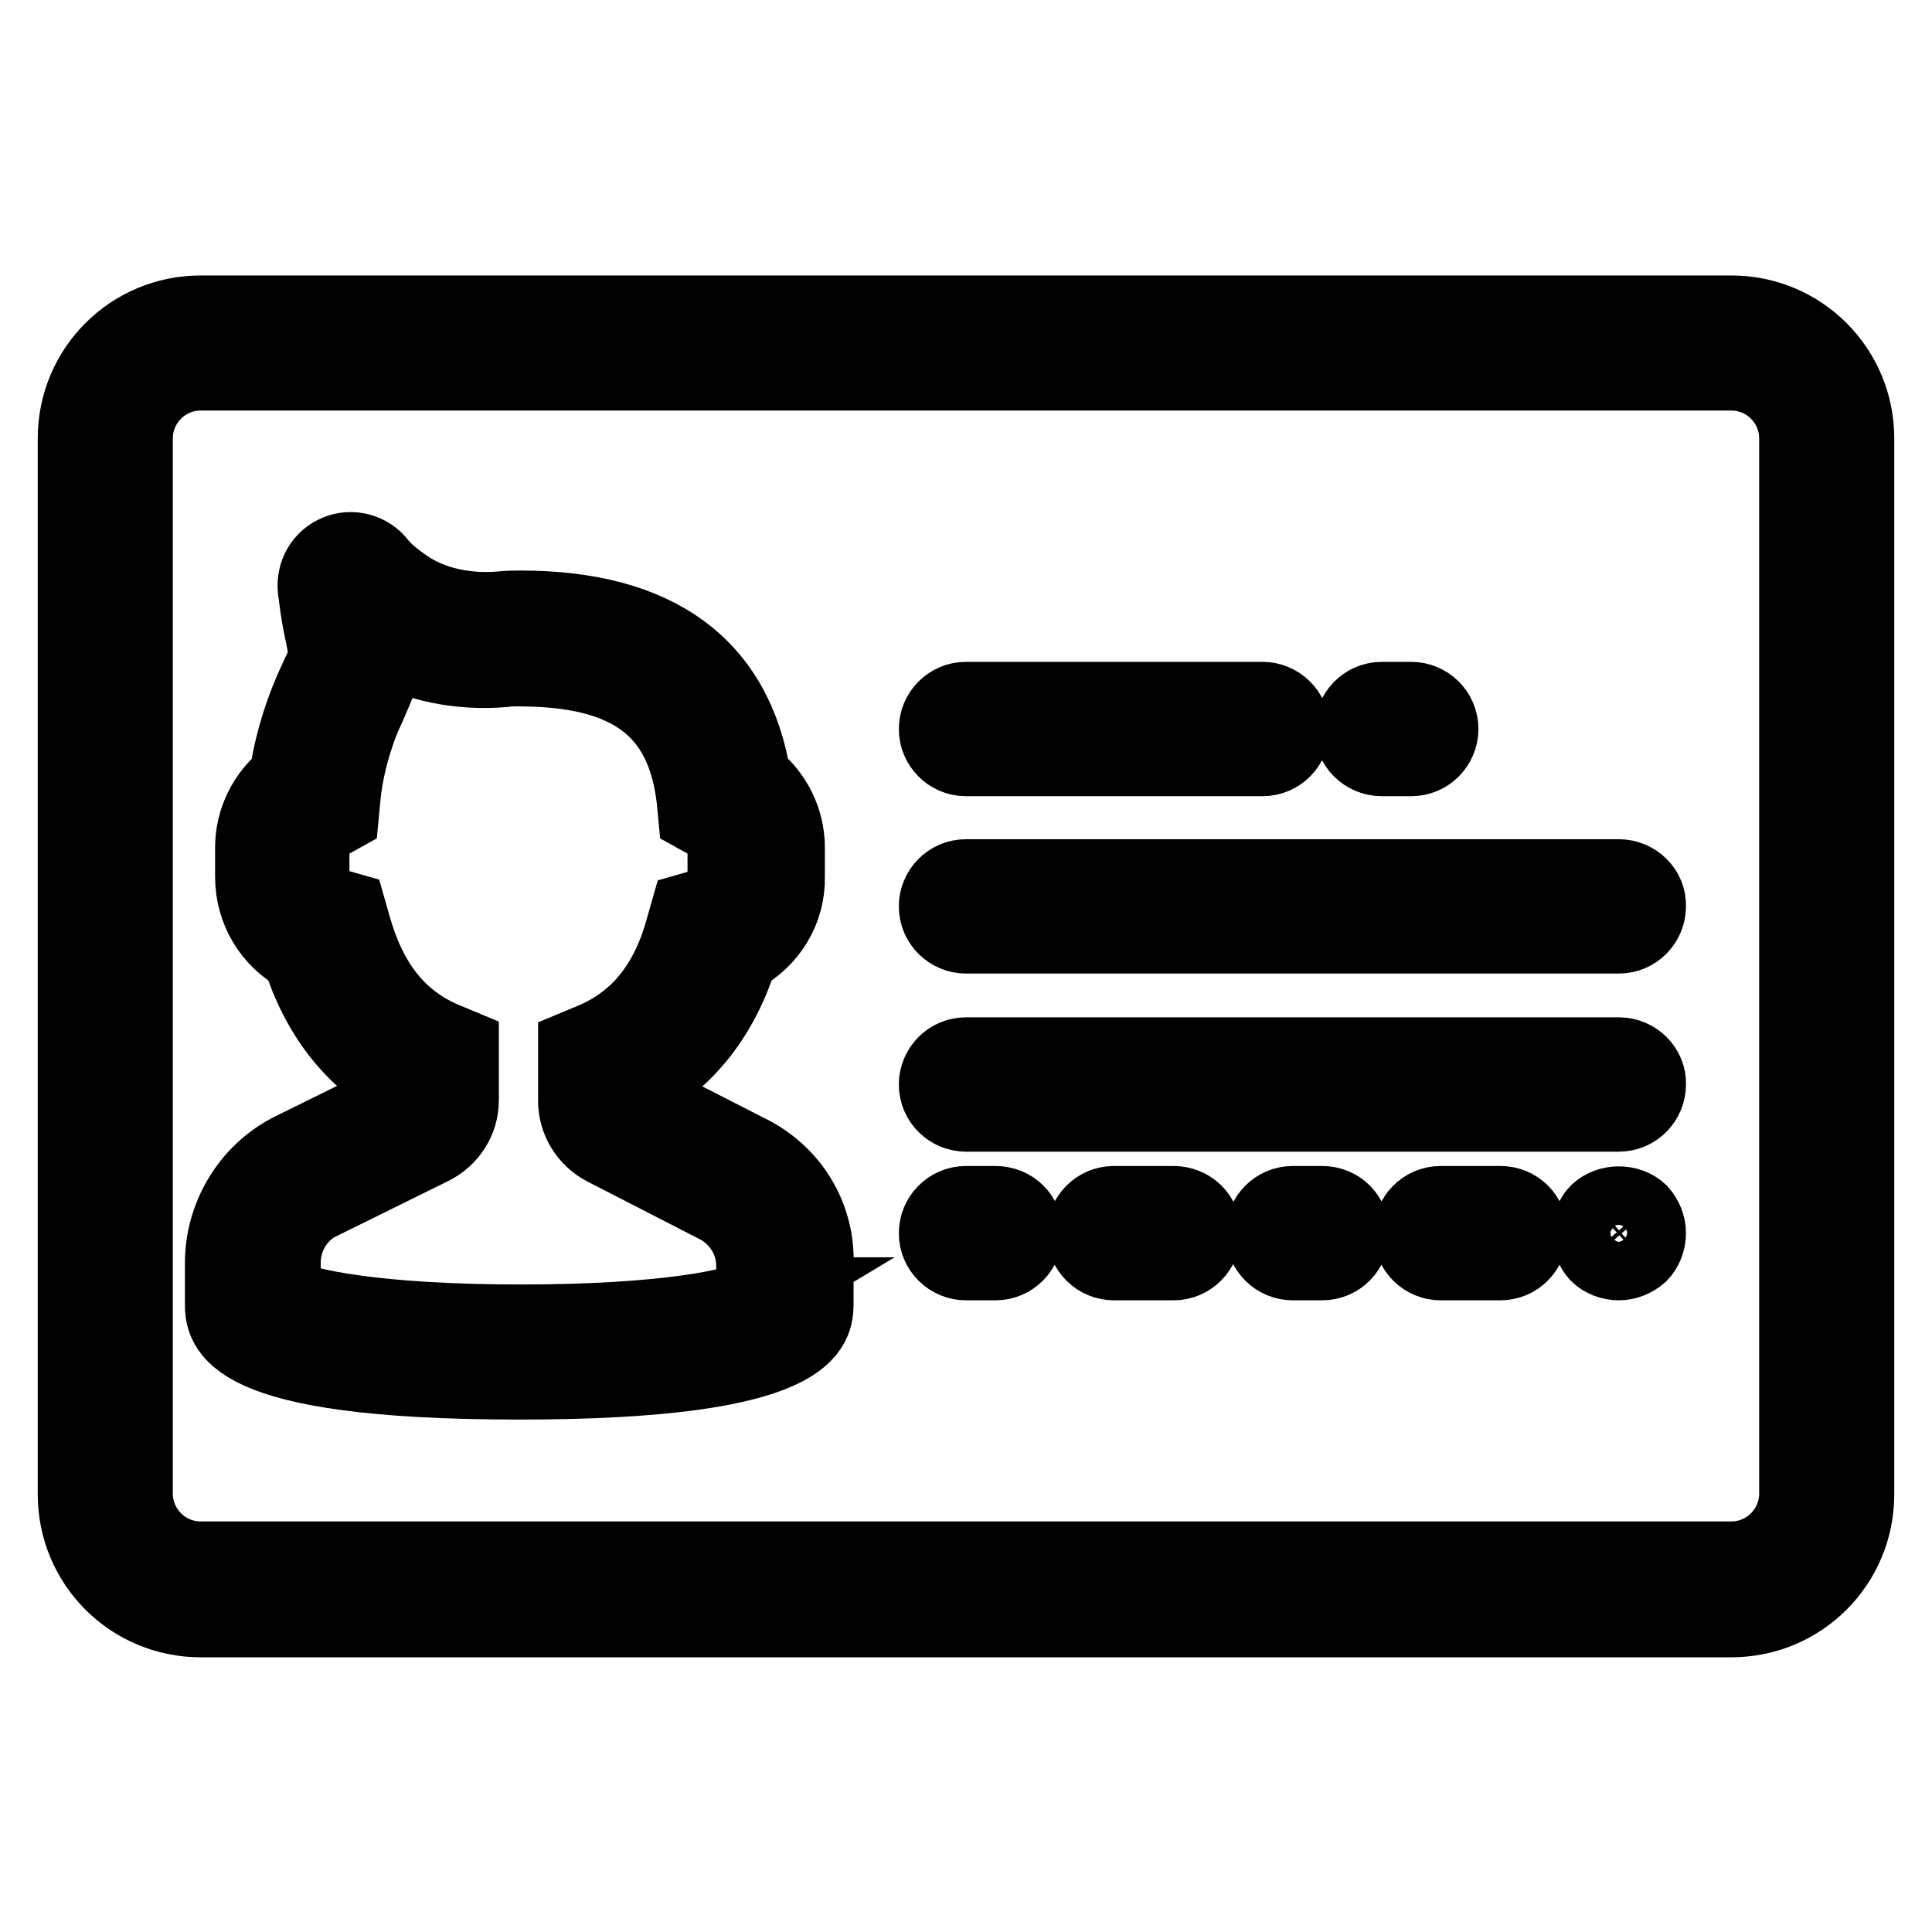
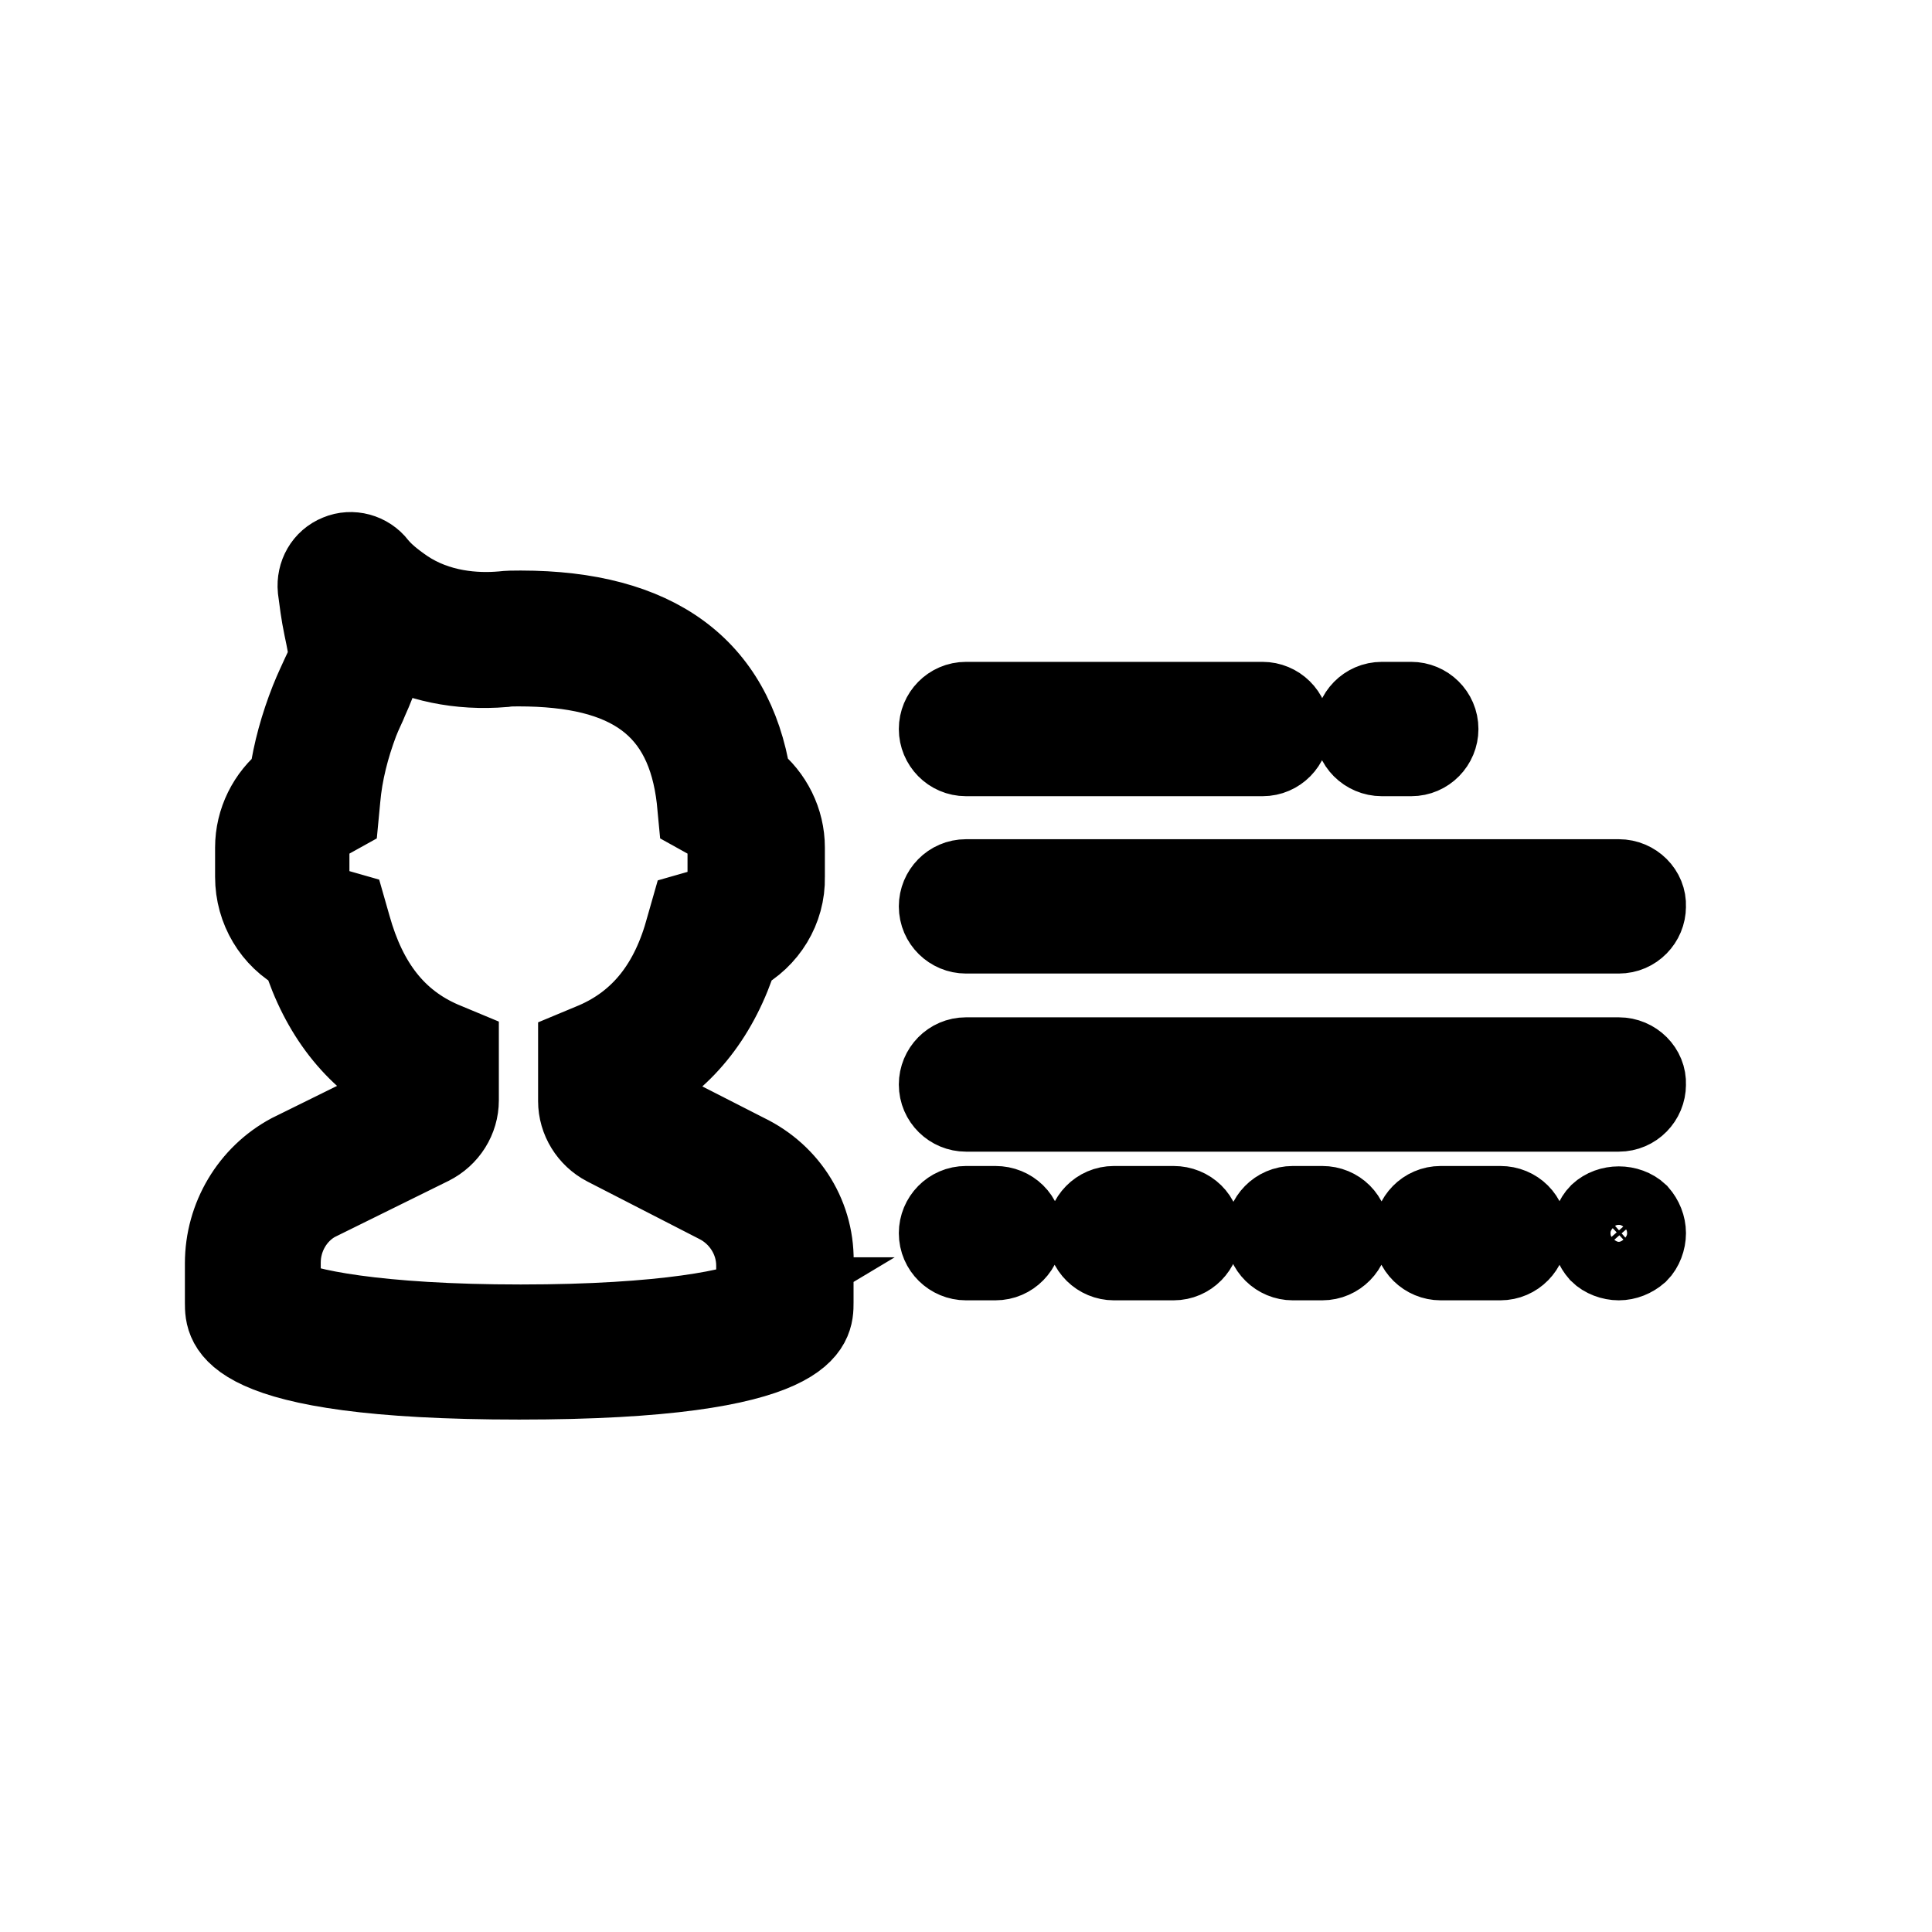
<svg xmlns="http://www.w3.org/2000/svg" version="1.1" x="0px" y="0px" viewBox="0 0 256 256" enable-background="new 0 0 256 256" xml:space="preserve">
  <g>
-     <path stroke-width="10" fill-opacity="0" stroke="#000000" d="M229.4,41.5H26.6c-9.2,0-16.6,7.4-16.6,16.6v139.9c0,9.2,7.4,16.6,16.6,16.6h202.8 c9.2,0,16.6-7.4,16.6-16.6V58.1C246,48.9,238.6,41.5,229.4,41.5z M238.1,197.9c0,4.8-3.9,8.7-8.7,8.7H26.6c-4.8,0-8.7-3.9-8.7-8.7 V58.1c0-4.8,3.9-8.7,8.7-8.7h202.8c4.8,0,8.7,3.9,8.7,8.7V197.9L238.1,197.9z" />
    <path stroke-width="10" fill-opacity="0" stroke="#000000" d="M99,152.6l-14.3-7.3v-1.5c6.4-3.5,10.9-9.3,13.4-17.2c3.8-2,6.3-6,6.2-10.4v-3.9c0-3.6-1.7-7-4.5-9.2 C97.4,88.2,87,80.6,69,80.6c-0.9,0-1.7,0-2.5,0.1c-3.4,0.3-8.4,0-12.7-2.9c-1.6-1.1-2.8-2.1-3.6-3.1c-1.3-1.7-3.6-2.3-5.5-1.5 c-2,0.8-3.1,2.8-2.9,4.9c0.2,1.5,0.4,3.2,0.8,5.1c0.8,3.8,0.8,3.8-0.3,6.1c-0.4,0.9-0.9,1.9-1.5,3.4c-1.3,3.3-2.3,6.8-2.8,10.4 c-2.8,2.2-4.5,5.6-4.5,9.2v3.9c0,4.4,2.4,8.4,6.2,10.4c2.5,7.9,7,13.7,13.4,17.2v1.5l-14.8,7.3c-5.4,2.9-8.8,8.6-8.8,14.8v5.2 c0,3.2,0,10.5,39.3,10.5s39.3-7.4,39.3-10.5v-4.9C108.4,161.2,104.8,155.4,99,152.6z M100.5,171.6c-2.5,1.5-12.4,3.6-31.5,3.6 s-29-2.1-31.5-3.6v-4.3c0-3.3,1.8-6.3,4.5-7.8l15.2-7.5c2.4-1.2,3.9-3.6,3.9-6.2v-7.1l-2.4-1c-6-2.6-9.8-7.5-11.9-15l-0.6-2.1 l-2.1-0.6c-1.6-0.5-2.8-2-2.8-3.7v-3.9c0-1.4,0.8-2.7,2.1-3.4l1.8-1l0.2-2.1c0.3-3.5,1.2-6.9,2.4-10.1c0.5-1.3,1-2.2,1.3-3 c1.3-2.9,1.8-4.3,1.5-7.4c4.6,2.6,10.2,3.8,16.2,3.3c0.6-0.1,1.3-0.1,1.9-0.1c14.7,0,21.9,5.3,23.3,17.3l0.2,2.1l1.8,1 c1.3,0.7,2.1,2,2.1,3.5v3.9c0,1.7-1.2,3.2-2.8,3.7l-2.1,0.6l-0.6,2.1c-2,7.5-5.9,12.4-11.9,15l-2.4,1v7.1c0,2.6,1.5,5,3.8,6.2 l14.8,7.6c3,1.5,5,4.6,5,8V171.6z M128,100.5h39.3c2.2,0,3.9-1.8,3.9-3.9c0-2.2-1.8-3.9-3.9-3.9c0,0,0,0,0,0H128 c-2.2,0-3.9,1.8-3.9,3.9C124.1,98.7,125.8,100.5,128,100.5C128,100.5,128,100.5,128,100.5z M183.1,100.5h3.9c2.2,0,3.9-1.8,3.9-3.9 c0-2.2-1.8-3.9-3.9-3.9c0,0,0,0,0,0h-3.9c-2.2,0-3.9,1.8-3.9,3.9C179.1,98.7,180.9,100.5,183.1,100.5 C183.1,100.5,183.1,100.5,183.1,100.5z M131.9,159.5H128c-2.2,0-3.9,1.8-3.9,3.9c0,2.2,1.8,3.9,3.9,3.9h3.9c2.2,0,3.9-1.8,3.9-3.9 C135.9,161.2,134.1,159.5,131.9,159.5z M155.5,159.5h-7.9c-2.2,0-3.9,1.8-3.9,3.9c0,2.2,1.8,3.9,3.9,3.9h7.9c2.2,0,3.9-1.8,3.9-3.9 C159.5,161.2,157.7,159.5,155.5,159.5z M175.2,159.5h-3.9c-2.2,0-3.9,1.8-3.9,3.9c0,2.2,1.8,3.9,3.9,3.9h3.9c2.2,0,3.9-1.8,3.9-3.9 C179.1,161.2,177.4,159.5,175.2,159.5z M198.8,159.5h-7.9c-2.2,0-3.9,1.8-3.9,3.9c0,2.2,1.8,3.9,3.9,3.9h7.9c2.2,0,3.9-1.8,3.9-3.9 C202.7,161.2,201,159.5,198.8,159.5L198.8,159.5L198.8,159.5z M211.7,160.6c-0.7,0.7-1.1,1.8-1.1,2.8c0,1,0.4,2,1.1,2.8 c0.7,0.7,1.8,1.1,2.8,1.1c1,0,2-0.4,2.8-1.1c0.7-0.7,1.1-1.8,1.1-2.8c0-1-0.4-2-1.1-2.8C215.8,159.2,213.2,159.2,211.7,160.6 L211.7,160.6z M214.5,116.2H128c-2.2,0-3.9,1.8-3.9,3.9c0,2.2,1.8,3.9,3.9,3.9c0,0,0,0,0,0h86.5c2.2,0,3.9-1.8,3.9-3.9 C218.5,118,216.7,116.2,214.5,116.2C214.5,116.2,214.5,116.2,214.5,116.2z M214.5,139.8H128c-2.2,0-3.9,1.8-3.9,3.9 c0,2.2,1.8,3.9,3.9,3.9h86.5c2.2,0,3.9-1.8,3.9-3.9C218.5,141.6,216.7,139.8,214.5,139.8C214.5,139.8,214.5,139.8,214.5,139.8 L214.5,139.8z" />
  </g>
</svg>